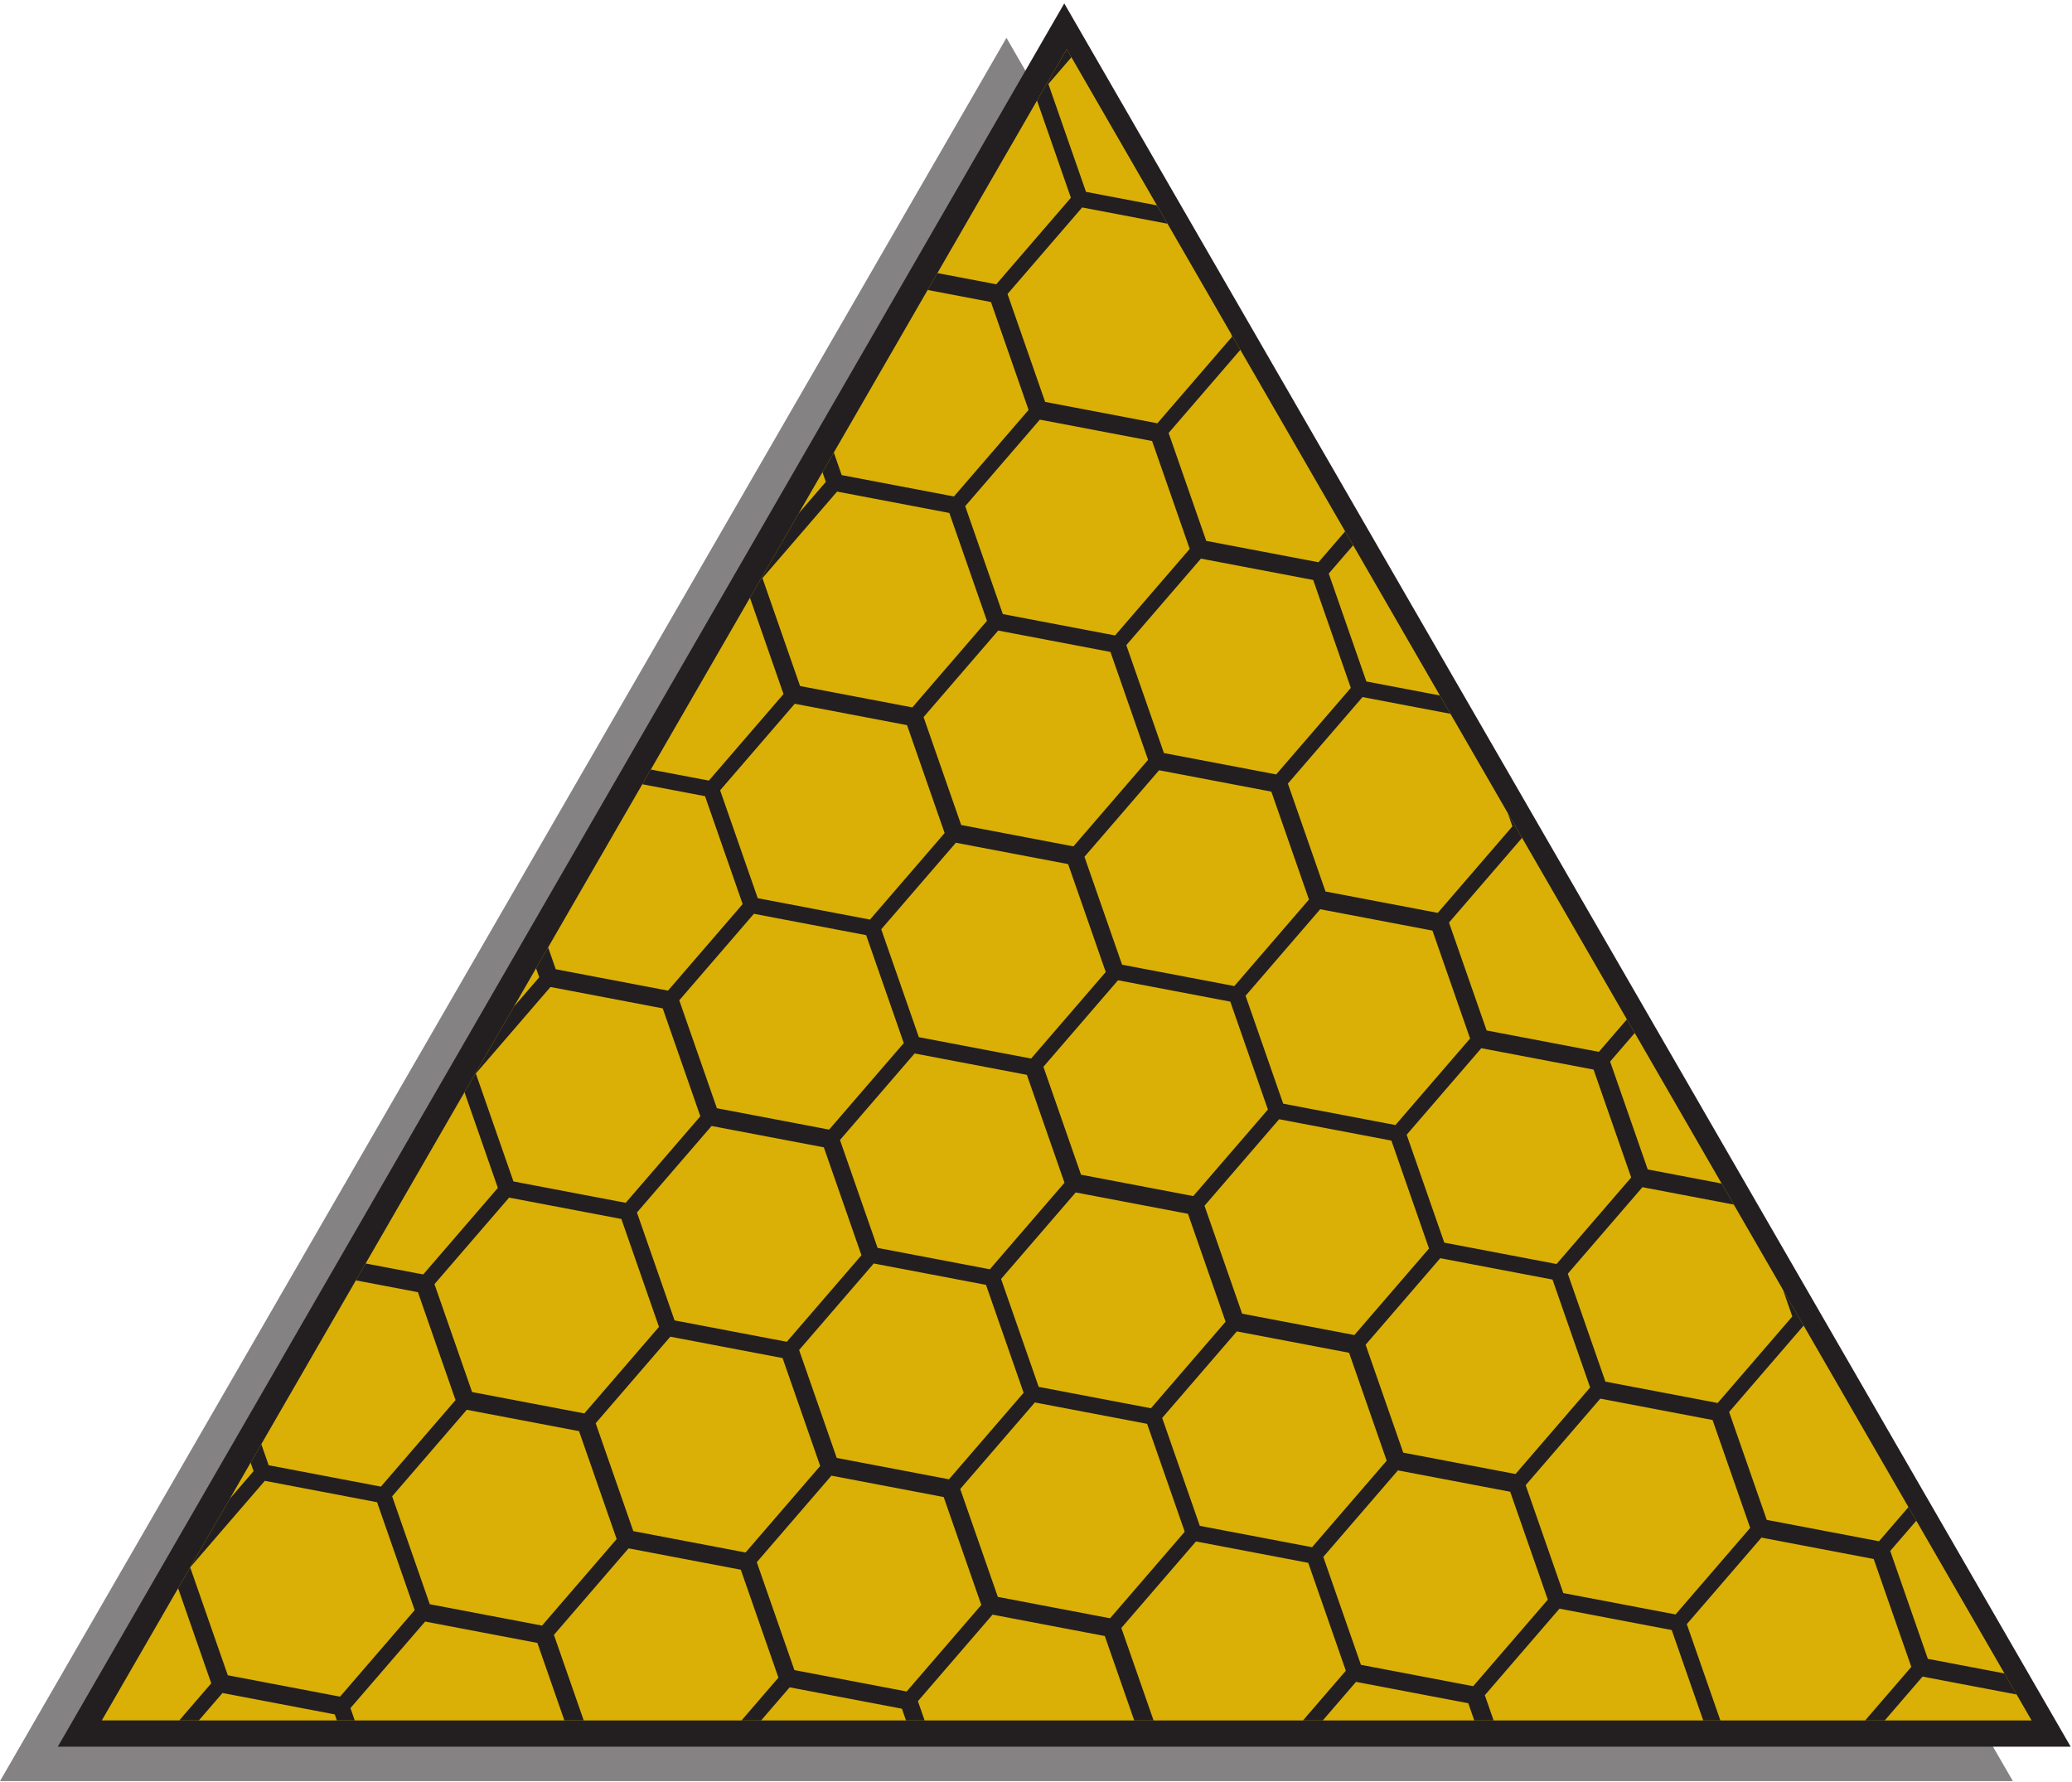
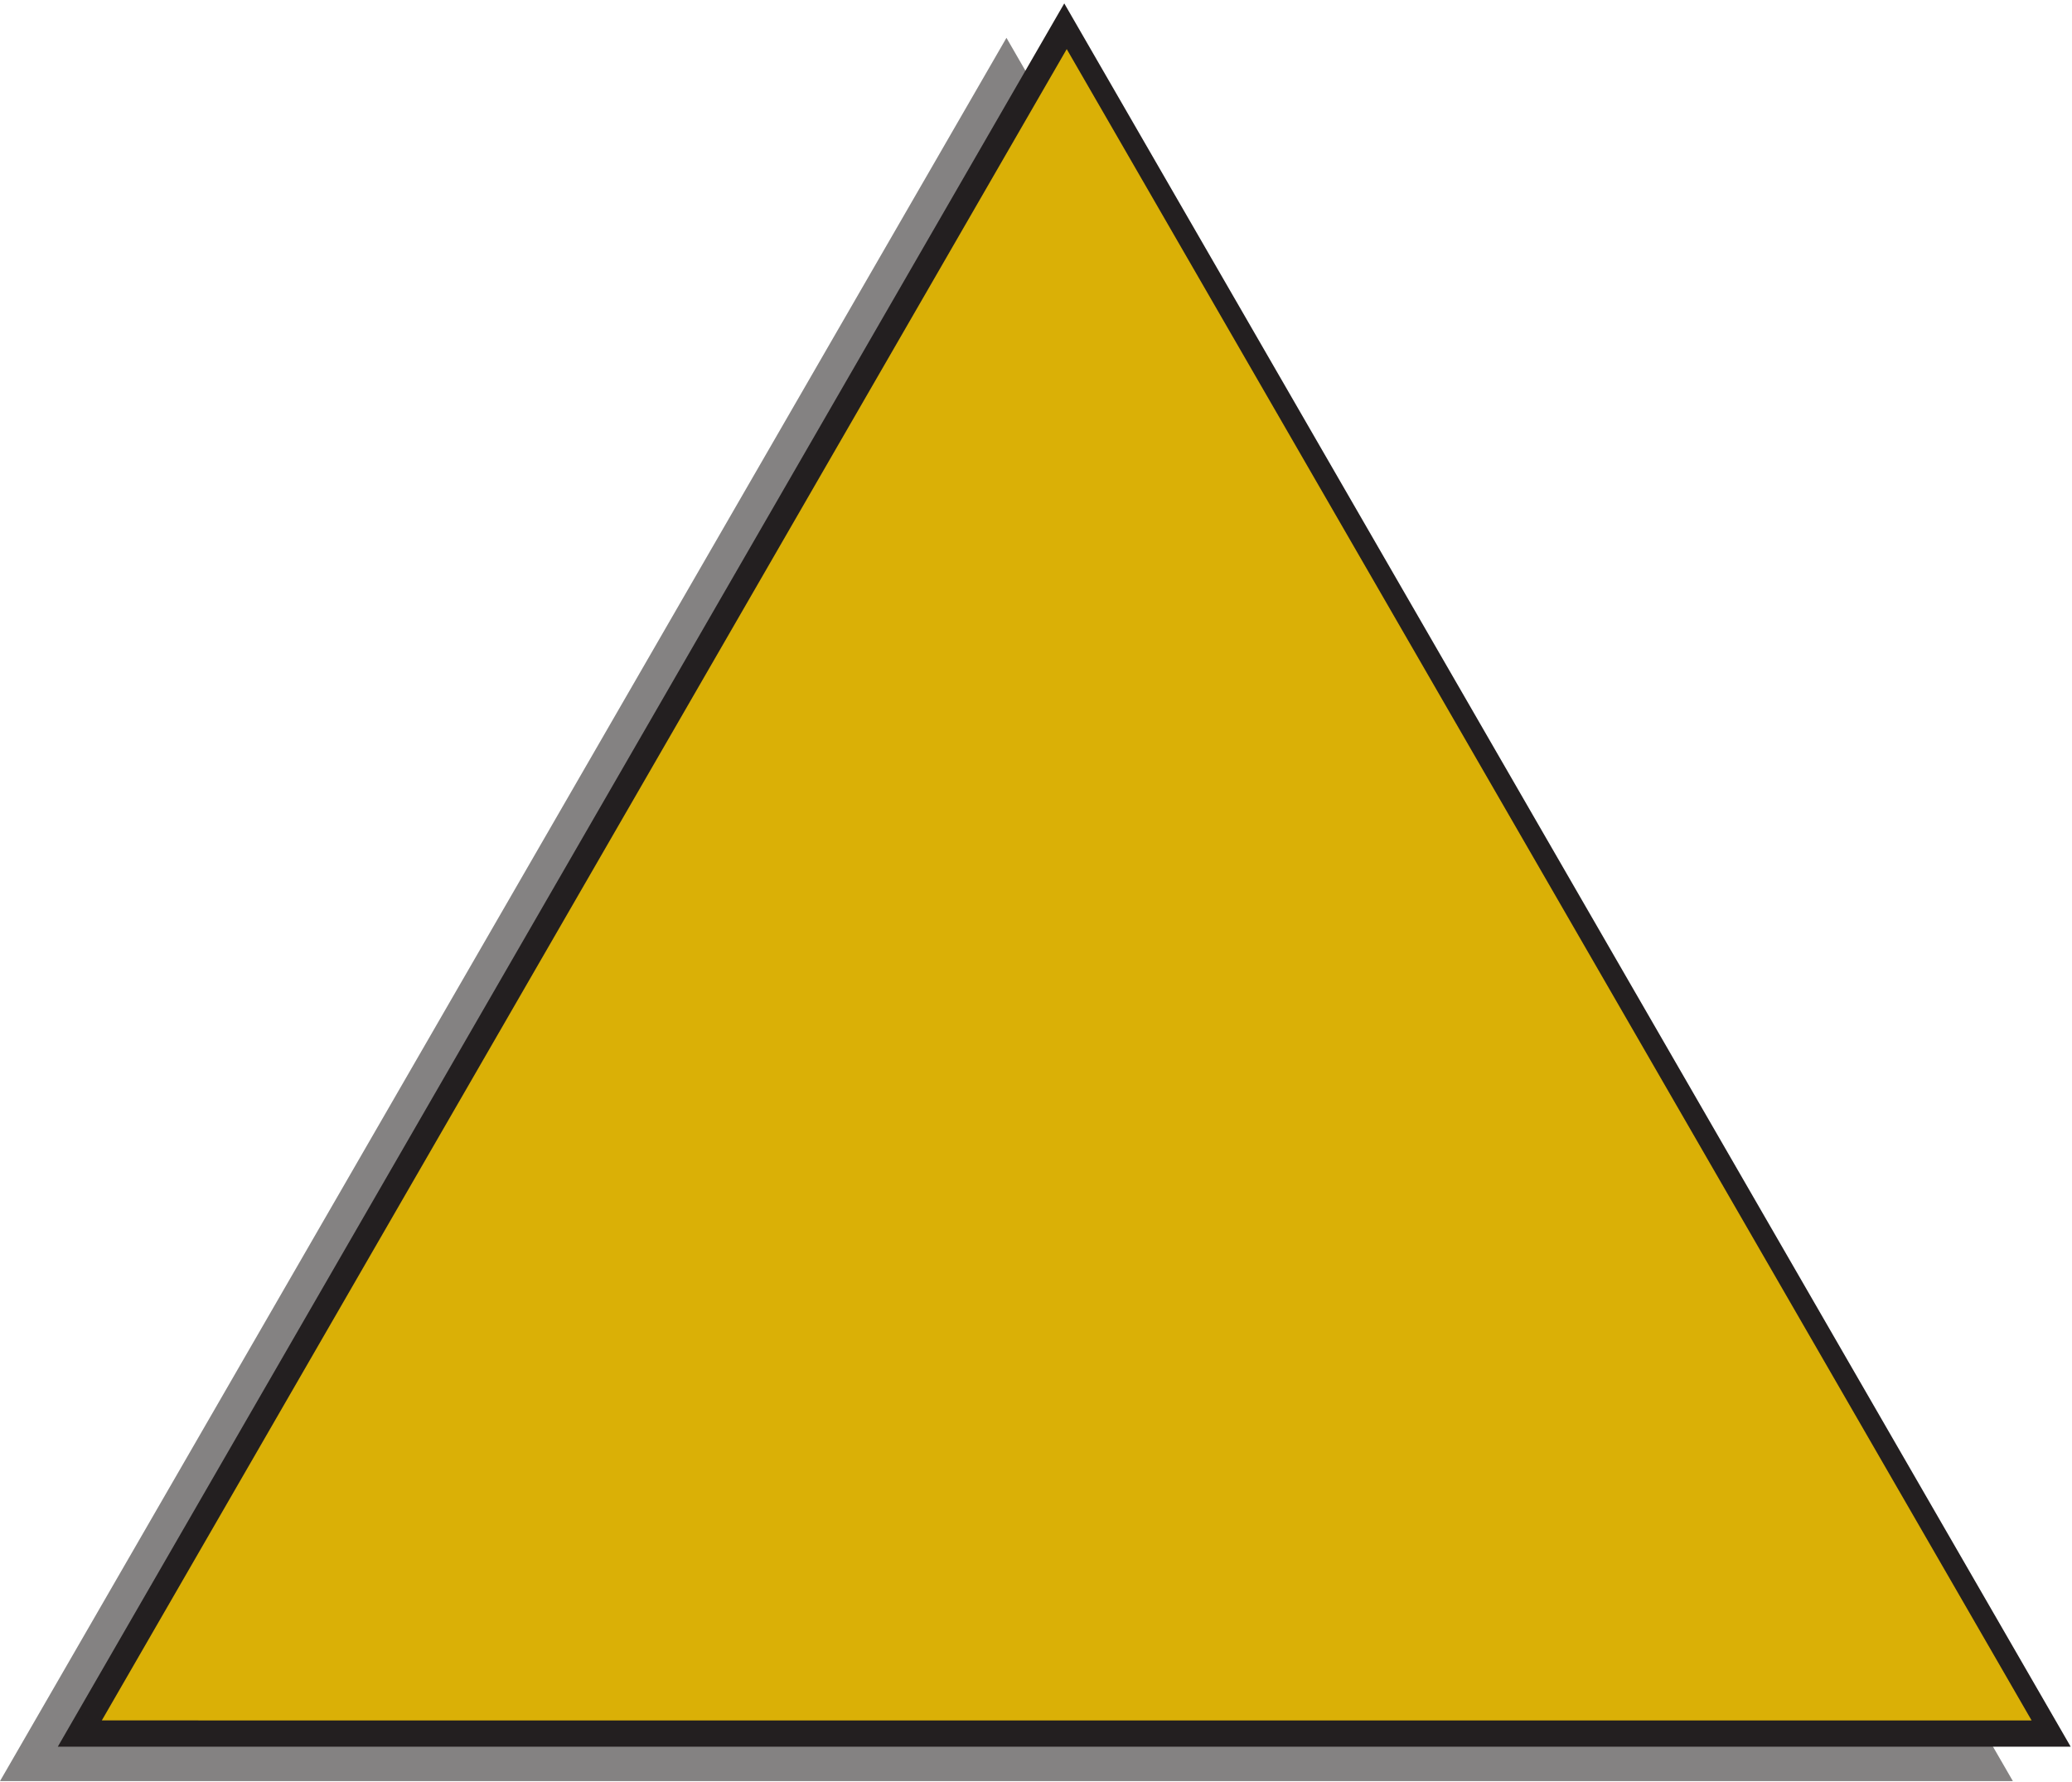
<svg xmlns="http://www.w3.org/2000/svg" viewBox="0 0 934.667 804" height="804" width="934.667" xml:space="preserve" id="svg2" version="1.1">
  <defs id="defs6" />
  <g transform="matrix(1.333,0,0,-1.333,0,804)" id="g10">
    <g transform="scale(0.1)" id="g12">
      <path id="path14" style="fill:#848282;fill-opacity:1;fill-rule:evenodd;stroke:none" d="M 3405.91,5903.47 5108.81,2953.9 6811.71,4.324 3405.85,4.363 0.004,4.395 1702.96,2953.93 3405.91,5903.47" />
      <path id="path16" style="fill:#231f20;fill-opacity:1;fill-rule:evenodd;stroke:none" d="M 3601.52,6020 5304.41,3070.43 7007.31,120.859 3601.45,120.891 195.605,120.93 1898.56,3070.46 3601.52,6020" />
      <path id="path18" style="fill:#dab006;fill-opacity:1;fill-rule:evenodd;stroke:none" d="M 3609.85,5865.36 5242.45,3037.54 6875.05,209.738 3609.79,209.766 344.547,209.793 1977.2,3037.57 3609.85,5865.36" />
-       <path id="path20" style="fill:#231f20;fill-opacity:1;fill-rule:evenodd;stroke:none" d="m 3609.85,5865.36 15.92,-27.57 -78,-90.42 63.65,-182.57 63.65,-182.57 189.94,-36.16 50.16,-9.55 35.83,-62.06 -99.01,18.86 -189.93,36.15 -126.29,-146.4 -126.28,-146.41 63.65,-182.57 63.65,-182.57 189.93,-36.16 189.93,-36.16 126.29,146.41 126.29,146.41 -3.93,11.25 32.06,-55.54 -116.39,-134.94 -126.28,-146.4 63.65,-182.57 63.65,-182.57 189.94,-36.16 189.93,-36.16 90.15,104.52 27.16,-47.05 -82.6,-95.77 63.64,-182.57 63.66,-182.57 189.93,-36.16 58.81,-11.2 35.84,-62.06 -107.66,20.5 -189.94,36.17 -126.28,-146.41 -126.29,-146.41 63.65,-182.56 63.65,-182.57 189.94,-36.16 189.93,-36.17 126.29,146.4 126.28,146.41 -15.66,44.93 48.41,-83.86 -121,-140.28 -126.29,-146.41 63.66,-182.57 63.65,-182.56 189.93,-36.17 189.93,-36.16 94.77,109.86 26.6,-46.06 -83.33,-96.61 63.65,-182.57 63.64,-182.57 189.94,-36.16 60.17,-11.46 41.16,-71.29 -119.27,22.71 -189.93,36.16 -126.29,-146.41 -126.29,-146.4 63.65,-182.57 63.65,-182.57 189.93,-36.16 189.94,-36.16 126.29,146.4 126.27,146.41 -31.42,90.15 69.81,-120.91 -125.93,-146 -126.27,-146.41 63.65,-182.57 63.64,-182.559 189.93,-36.164 189.94,-36.164 99.69,115.575 26.6,-46.063 -88.25,-102.312 63.64,-182.571 63.66,-182.566 189.93,-36.164 69.41,-13.215 41.15,-71.285 -128.5,24.461 -189.94,36.16 -126.28,-146.403 -1.72,-1.984 h -66.33 l 30.01,34.785 126.28,146.407 -63.65,182.566 -63.64,182.574 -189.93,36.168 -189.94,36.16 -126.29,-146.414 -126.28,-146.406 63.65,-182.566 49.95,-143.274 h -58.01 l -42.99,123.32 -63.65,182.579 -189.93,36.152 -189.94,36.164 -126.29,-146.398 -126.28,-146.407 29.77,-85.402 h -65.48 l -20.27,58.164 -189.93,36.164 -189.93,36.164 -112.56,-130.492 h -67.01 l 18.8,21.809 126.29,146.406 -63.65,182.566 -63.65,182.57 -189.93,36.165 -189.93,36.16 -126.29,-146.407 -126.28,-146.406 63.64,-182.566 45.43,-130.285 h -65.48 l -35.93,103.058 -63.65,182.567 -189.93,36.16 -189.93,36.164 -126.28,-146.406 -126.29,-146.407 22.71,-65.129 h -63.04 l -13.83,39.641 -189.93,36.16 -189.93,36.164 -96.58,-111.965 h -66.33 l 124.87,144.778 -63.65,182.57 -63.65,182.567 -189.93,36.16 -189.94,36.164 -126.28,-146.407 -126.28,-146.406 63.64,-182.566 37.26,-106.848 h -65.48 l -27.76,79.61 -63.64,182.566 -189.94,36.176 -189.93,36.16 L 1312.28,397.891 1186,251.484 l 14.53,-41.691 h -60.62 l -7.11,20.395 -189.941,36.16 -189.933,36.164 -79.969,-92.719 h -66.336 l 108.27,125.52 -63.649,182.57 -48.5,139.121 175.067,303.199 80.296,93.097 -9.996,28.67 36.168,62.65 24.883,-71.36 189.93,-36.17 189.94,-36.16 126.28,146.4 126.29,146.41 -63.66,182.57 -63.64,182.57 -189.94,36.16 -20.08,3.83 33.01,57.17 5.02,-0.96 189.93,-36.16 126.28,146.4 126.29,146.41 -63.65,182.57 -49.26,141.29 167,289.23 85.89,99.59 -10.69,30.67 40.82,70.7 25.85,-74.14 189.94,-36.16 189.93,-36.16 126.29,146.39 126.28,146.42 -63.65,182.57 -63.65,182.57 -189.93,36.16 -22.41,4.26 28.74,49.77 6.68,-1.27 189.94,-36.17 126.28,146.41 126.28,146.41 -63.64,182.57 -49.96,143.29 164.82,285.47 92,106.65 -11.45,32.85 38.45,66.61 26.66,-76.47 189.94,-36.17 189.93,-36.16 126.29,146.41 126.29,146.4 -63.66,182.57 -63.65,182.57 -189.93,36.16 -24.35,4.64 33.01,57.17 9.29,-1.77 189.93,-36.16 126.28,146.41 126.28,146.41 -63.65,182.57 -51.03,146.39 z m 2185.55,-4639.01 63.65,-182.57 63.65,-182.565 -126.29,-146.406 -126.27,-146.411 -189.94,36.165 -189.94,36.16 -63.64,182.57 -63.65,182.567 126.28,146.41 126.29,146.4 189.92,-36.16 z m -4519.39,-278.174 63.65,-182.571 63.65,-182.566 -126.29,-146.406 -126.28,-146.406 -189.935,36.16 -189.93,36.164 -63.656,182.57 -63.645,182.567 126.281,146.402 126.286,146.41 189.929,-36.164 z m 683.49,240.434 63.65,-182.56 63.65,-182.581 -126.29,-146.399 -126.28,-146.406 -189.93,36.164 -189.94,36.16 -63.65,182.567 -63.65,182.57 126.28,146.405 126.29,146.41 189.93,-36.16 z m 143.21,717.99 63.65,-182.56 63.65,-182.58 -126.28,-146.4 -126.28,-146.41 -189.94,36.16 -189.94,36.17 -63.65,182.57 -63.64,182.57 126.28,146.4 126.29,146.41 189.93,-36.16 z m 2341.21,2162.29 63.64,-182.57 63.65,-182.57 -126.28,-146.41 -126.29,-146.4 -189.93,36.16 -189.93,36.17 -63.65,182.57 -63.65,182.56 126.28,146.41 126.28,146.41 189.93,-36.17 z m -545.21,470.27 63.65,-182.57 63.64,-182.57 -126.28,-146.4 -126.29,-146.41 -189.93,36.16 -189.92,36.17 -63.65,182.57 -63.65,182.56 126.28,146.41 126.28,146.4 189.94,-36.16 z m 1493.99,-2127.01 63.66,-182.57 63.65,-182.56 -126.29,-146.41 -126.28,-146.41 -189.93,36.16 -189.95,36.16 -63.65,182.57 -63.64,182.57 126.28,146.41 126.29,146.41 189.93,-36.17 z m -545.19,470.27 63.64,-182.56 63.65,-182.57 -126.27,-146.41 -126.29,-146.41 -189.94,36.17 -189.94,36.16 -63.64,182.57 -63.65,182.57 126.29,146.4 126.28,146.41 189.93,-36.16 z m -545.21,470.27 63.66,-182.57 63.64,-182.57 -126.28,-146.41 -126.29,-146.4 -189.93,36.16 -189.93,36.17 -63.65,182.57 -63.66,182.56 126.29,146.41 126.29,146.41 189.94,-36.17 z m -420.44,-2139.32 63.65,-182.56 63.65,-182.568 -126.29,-146.406 -126.28,-146.414 -189.93,36.172 -189.93,36.16 -63.65,182.57 -63.65,182.567 126.28,146.409 126.29,146.4 189.93,-36.16 z m -688.41,-247.714 63.65,-182.57 63.65,-182.566 -126.29,-146.411 -126.28,-146.402 -189.94,36.16 -189.93,36.164 -63.65,182.571 -63.64,182.574 126.27,146.398 126.29,146.406 189.94,-36.15 z m 143.21,717.984 63.65,-182.57 63.65,-182.56 -126.29,-146.41 -126.28,-146.4 -189.93,36.16 -189.93,36.16 -63.66,182.57 -63.64,182.57 126.28,146.4 126.29,146.41 189.93,-36.17 z m -688.41,-247.71 63.64,-182.57 63.66,-182.57 -126.29,-146.403 -126.28,-146.407 -189.94,36.161 -189.93,36.164 -63.65,182.565 -63.65,182.57 126.28,146.41 126.29,146.4 189.93,-36.16 z m 2060.32,735.87 63.65,-182.56 63.64,-182.57 -126.28,-146.4 -126.29,-146.42 -189.93,36.16 -189.93,36.17 -63.65,182.57 -63.66,182.57 126.29,146.41 126.29,146.4 189.93,-36.17 z m 401.98,-1188.253 63.65,-182.57 63.65,-182.567 -126.29,-146.406 -126.28,-146.41 -189.93,36.168 -189.94,36.16 -63.65,182.566 -63.65,182.571 126.28,146.406 126.29,146.405 189.93,-36.16 z m 143.22,717.983 63.64,-182.56 63.66,-182.58 -126.29,-146.4 -126.28,-146.4 -189.94,36.16 -189.94,36.16 -63.64,182.57 -63.66,182.57 126.29,146.4 126.28,146.41 189.94,-36.16 z m -688.43,-247.71 63.65,-182.57 63.65,-182.57 -126.28,-146.403 -126.29,-146.41 -189.93,36.164 -189.93,36.164 -63.65,182.565 -63.65,182.57 126.29,146.41 126.28,146.4 189.93,-36.16 z m -545.2,470.26 63.66,-182.56 63.64,-182.57 -126.28,-146.41 -126.29,-146.41 -189.93,36.17 -189.93,36.16 -63.65,182.56 -63.65,182.58 126.29,146.4 126.27,146.41 189.94,-36.16 z m 143.22,717.99 63.65,-182.57 63.65,-182.57 -126.29,-146.4 -126.28,-146.41 -189.94,36.17 -189.93,36.16 -63.65,182.57 -63.64,182.56 126.28,146.41 126.29,146.41 189.93,-36.17 z m -688.41,-247.71 63.64,-182.57 63.66,-182.57 -126.29,-146.41 -126.28,-146.4 -189.94,36.16 -189.93,36.16 -63.65,182.57 -63.64,182.57 126.28,146.41 126.28,146.4 189.94,-36.16 z M 2787.9,2149 l 63.65,-182.56 63.64,-182.57 -126.28,-146.41 -126.28,-146.4 -189.94,36.16 -189.93,36.16 -63.65,182.57 -63.65,182.57 126.29,146.4 126.28,146.41 189.93,-36.16 z m 143.21,718 63.65,-182.57 63.65,-182.57 -126.28,-146.41 -126.29,-146.4 -189.93,36.16 -189.93,36.16 -63.66,182.57 -63.64,182.56 126.28,146.41 126.28,146.41 189.94,-36.16 z m -688.42,-247.72 63.66,-182.57 63.64,-182.57 -126.28,-146.41 -126.28,-146.4 -189.94,36.16 -189.94,36.16 -63.64,182.57 -63.65,182.57 126.29,146.41 126.27,146.41 189.94,-36.17 z m 969.92,1676.41 63.66,-182.57 63.64,-182.57 -126.28,-146.4 -126.29,-146.41 -189.93,36.17 -189.93,36.15 -63.66,182.57 -63.64,182.57 126.28,146.41 126.28,146.41 189.94,-36.17 z m 401.99,-1188.26 63.64,-182.57 63.65,-182.56 -126.28,-146.41 -126.28,-146.41 -189.93,36.17 -189.94,36.16 -63.65,182.57 -63.65,182.57 126.29,146.4 126.28,146.41 189.93,-36.16 z m 143.21,717.99 63.65,-182.56 63.65,-182.57 -126.28,-146.41 -126.29,-146.41 -189.93,36.16 -189.93,36.17 -63.65,182.56 -63.65,182.57 126.28,146.41 126.29,146.41 189.93,-36.17 z m -688.41,-247.72 63.65,-182.57 63.64,-182.57 -126.28,-146.4 -126.28,-146.41 -189.94,36.17 -189.93,36.16 -63.65,182.56 -63.65,182.57 126.29,146.42 126.28,146.4 189.94,-36.16 189.93,-36.17" />
    </g>
  </g>
</svg>